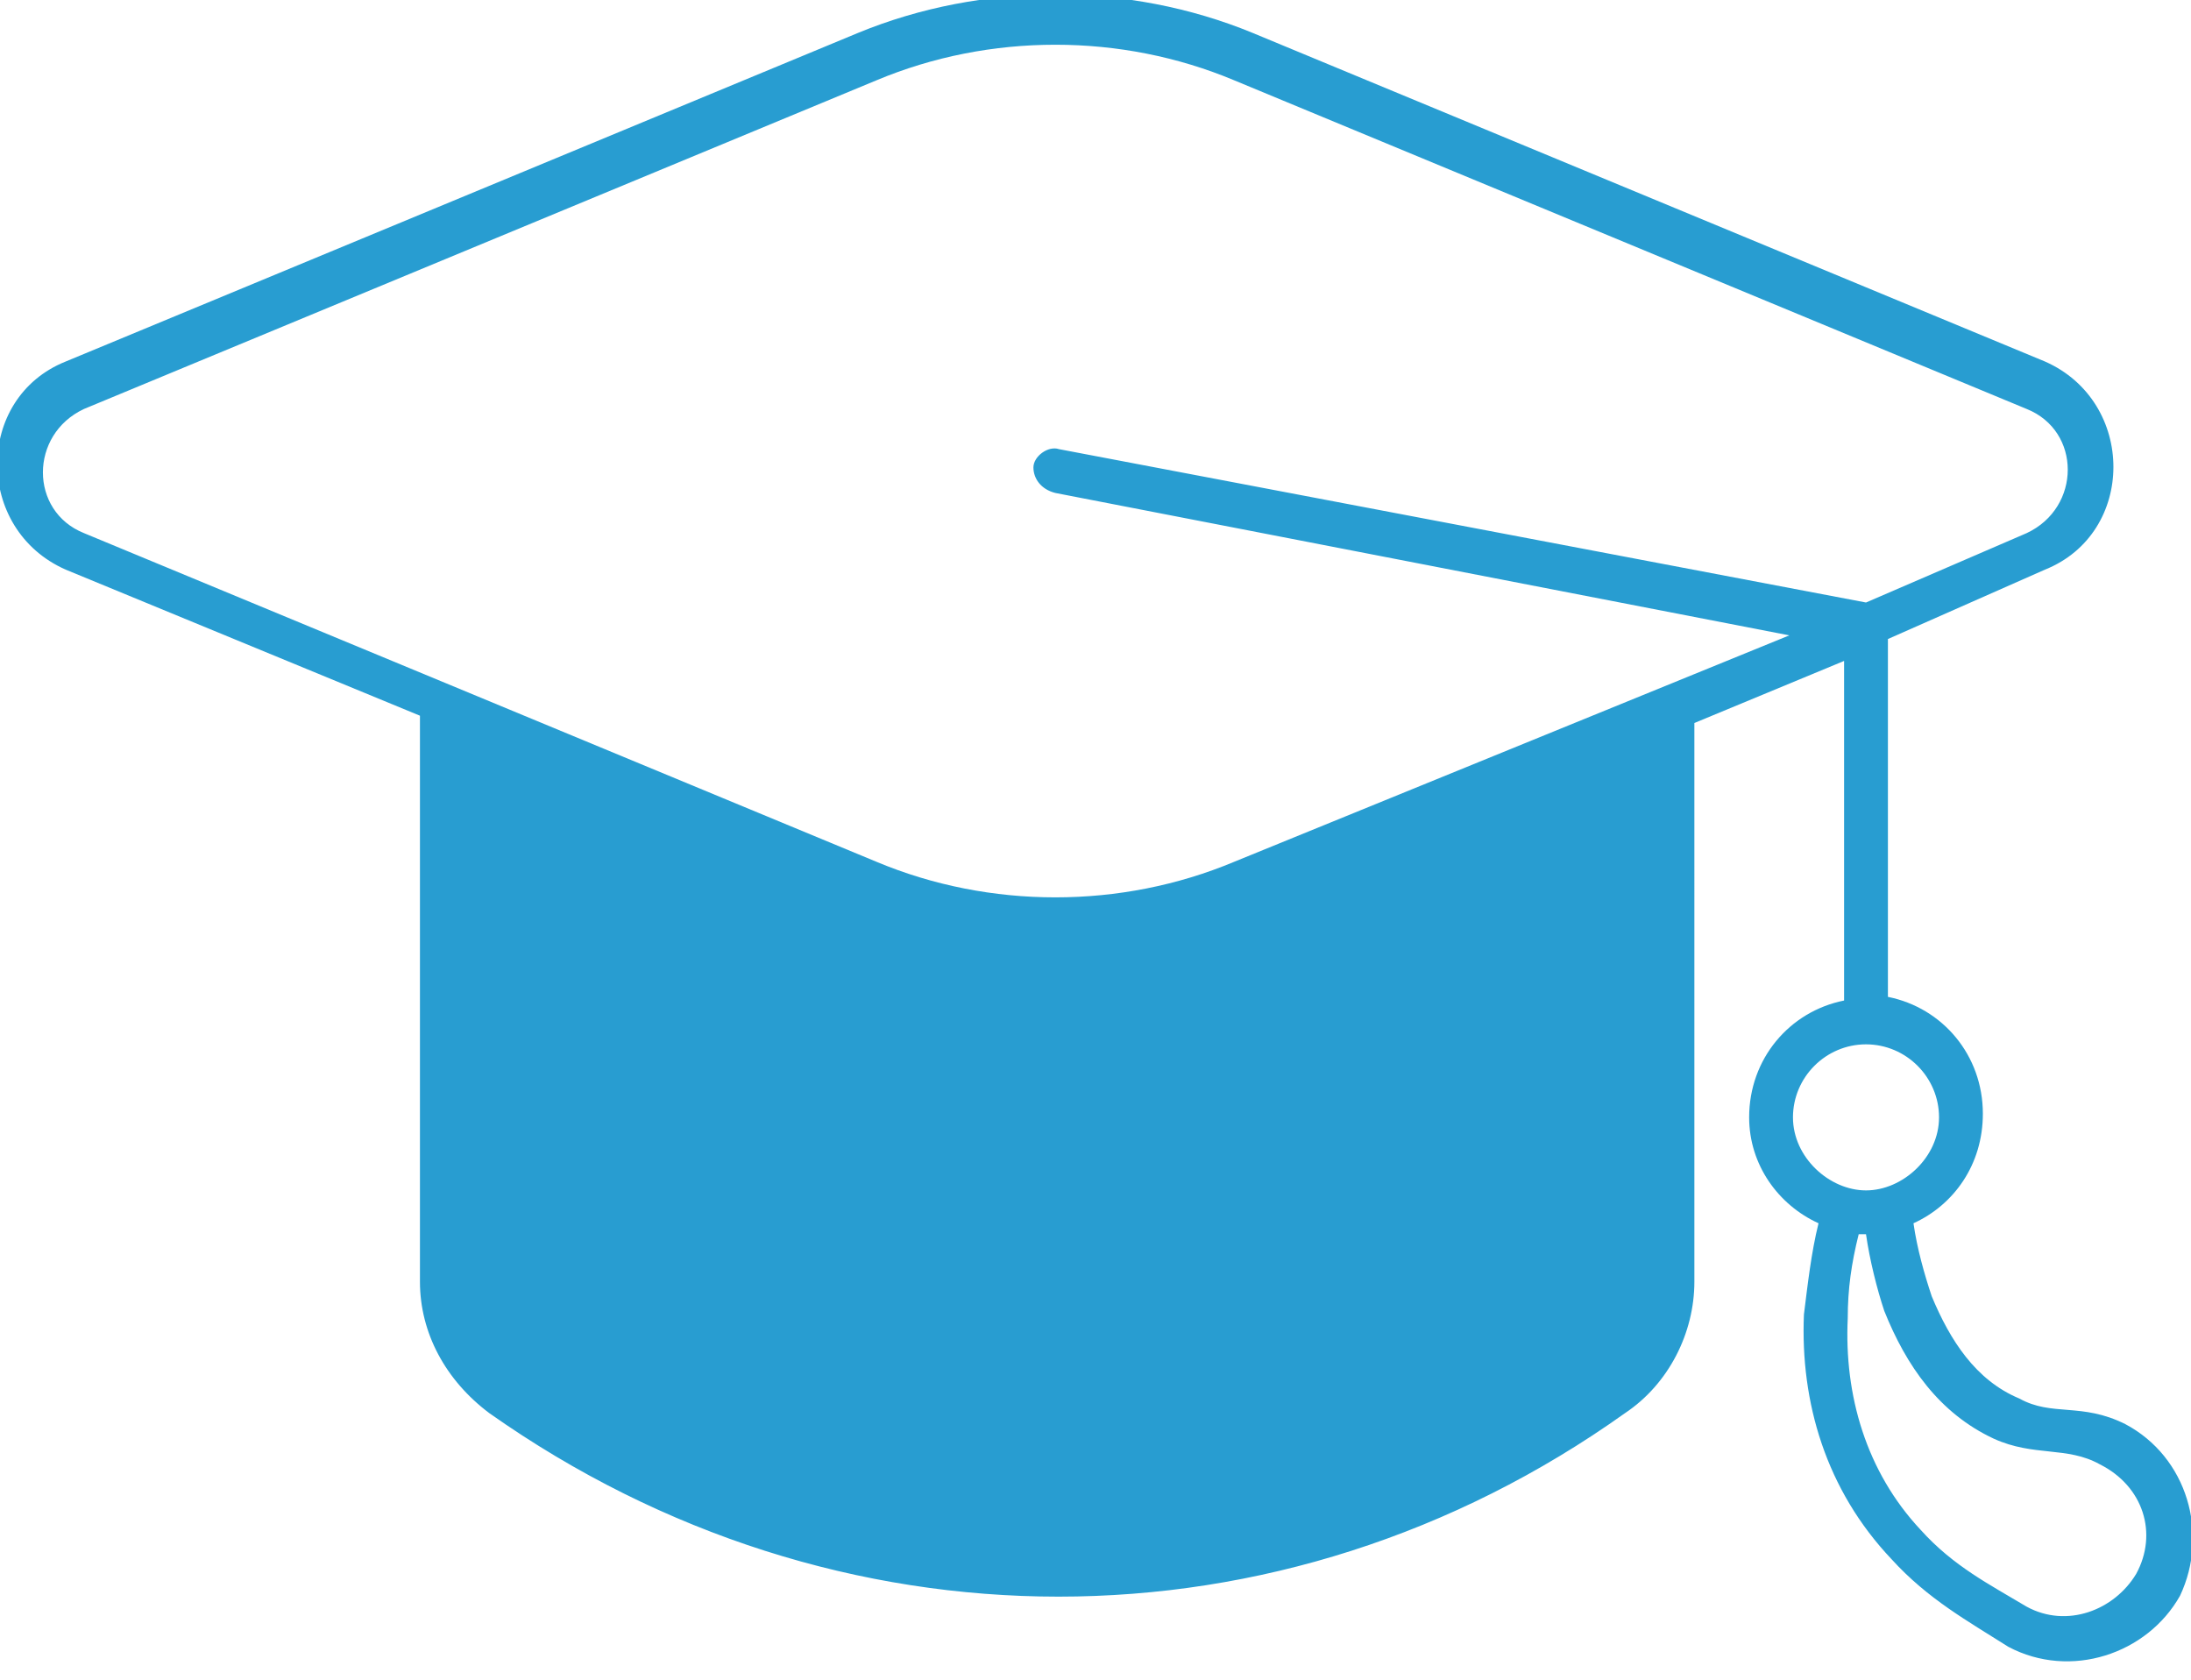
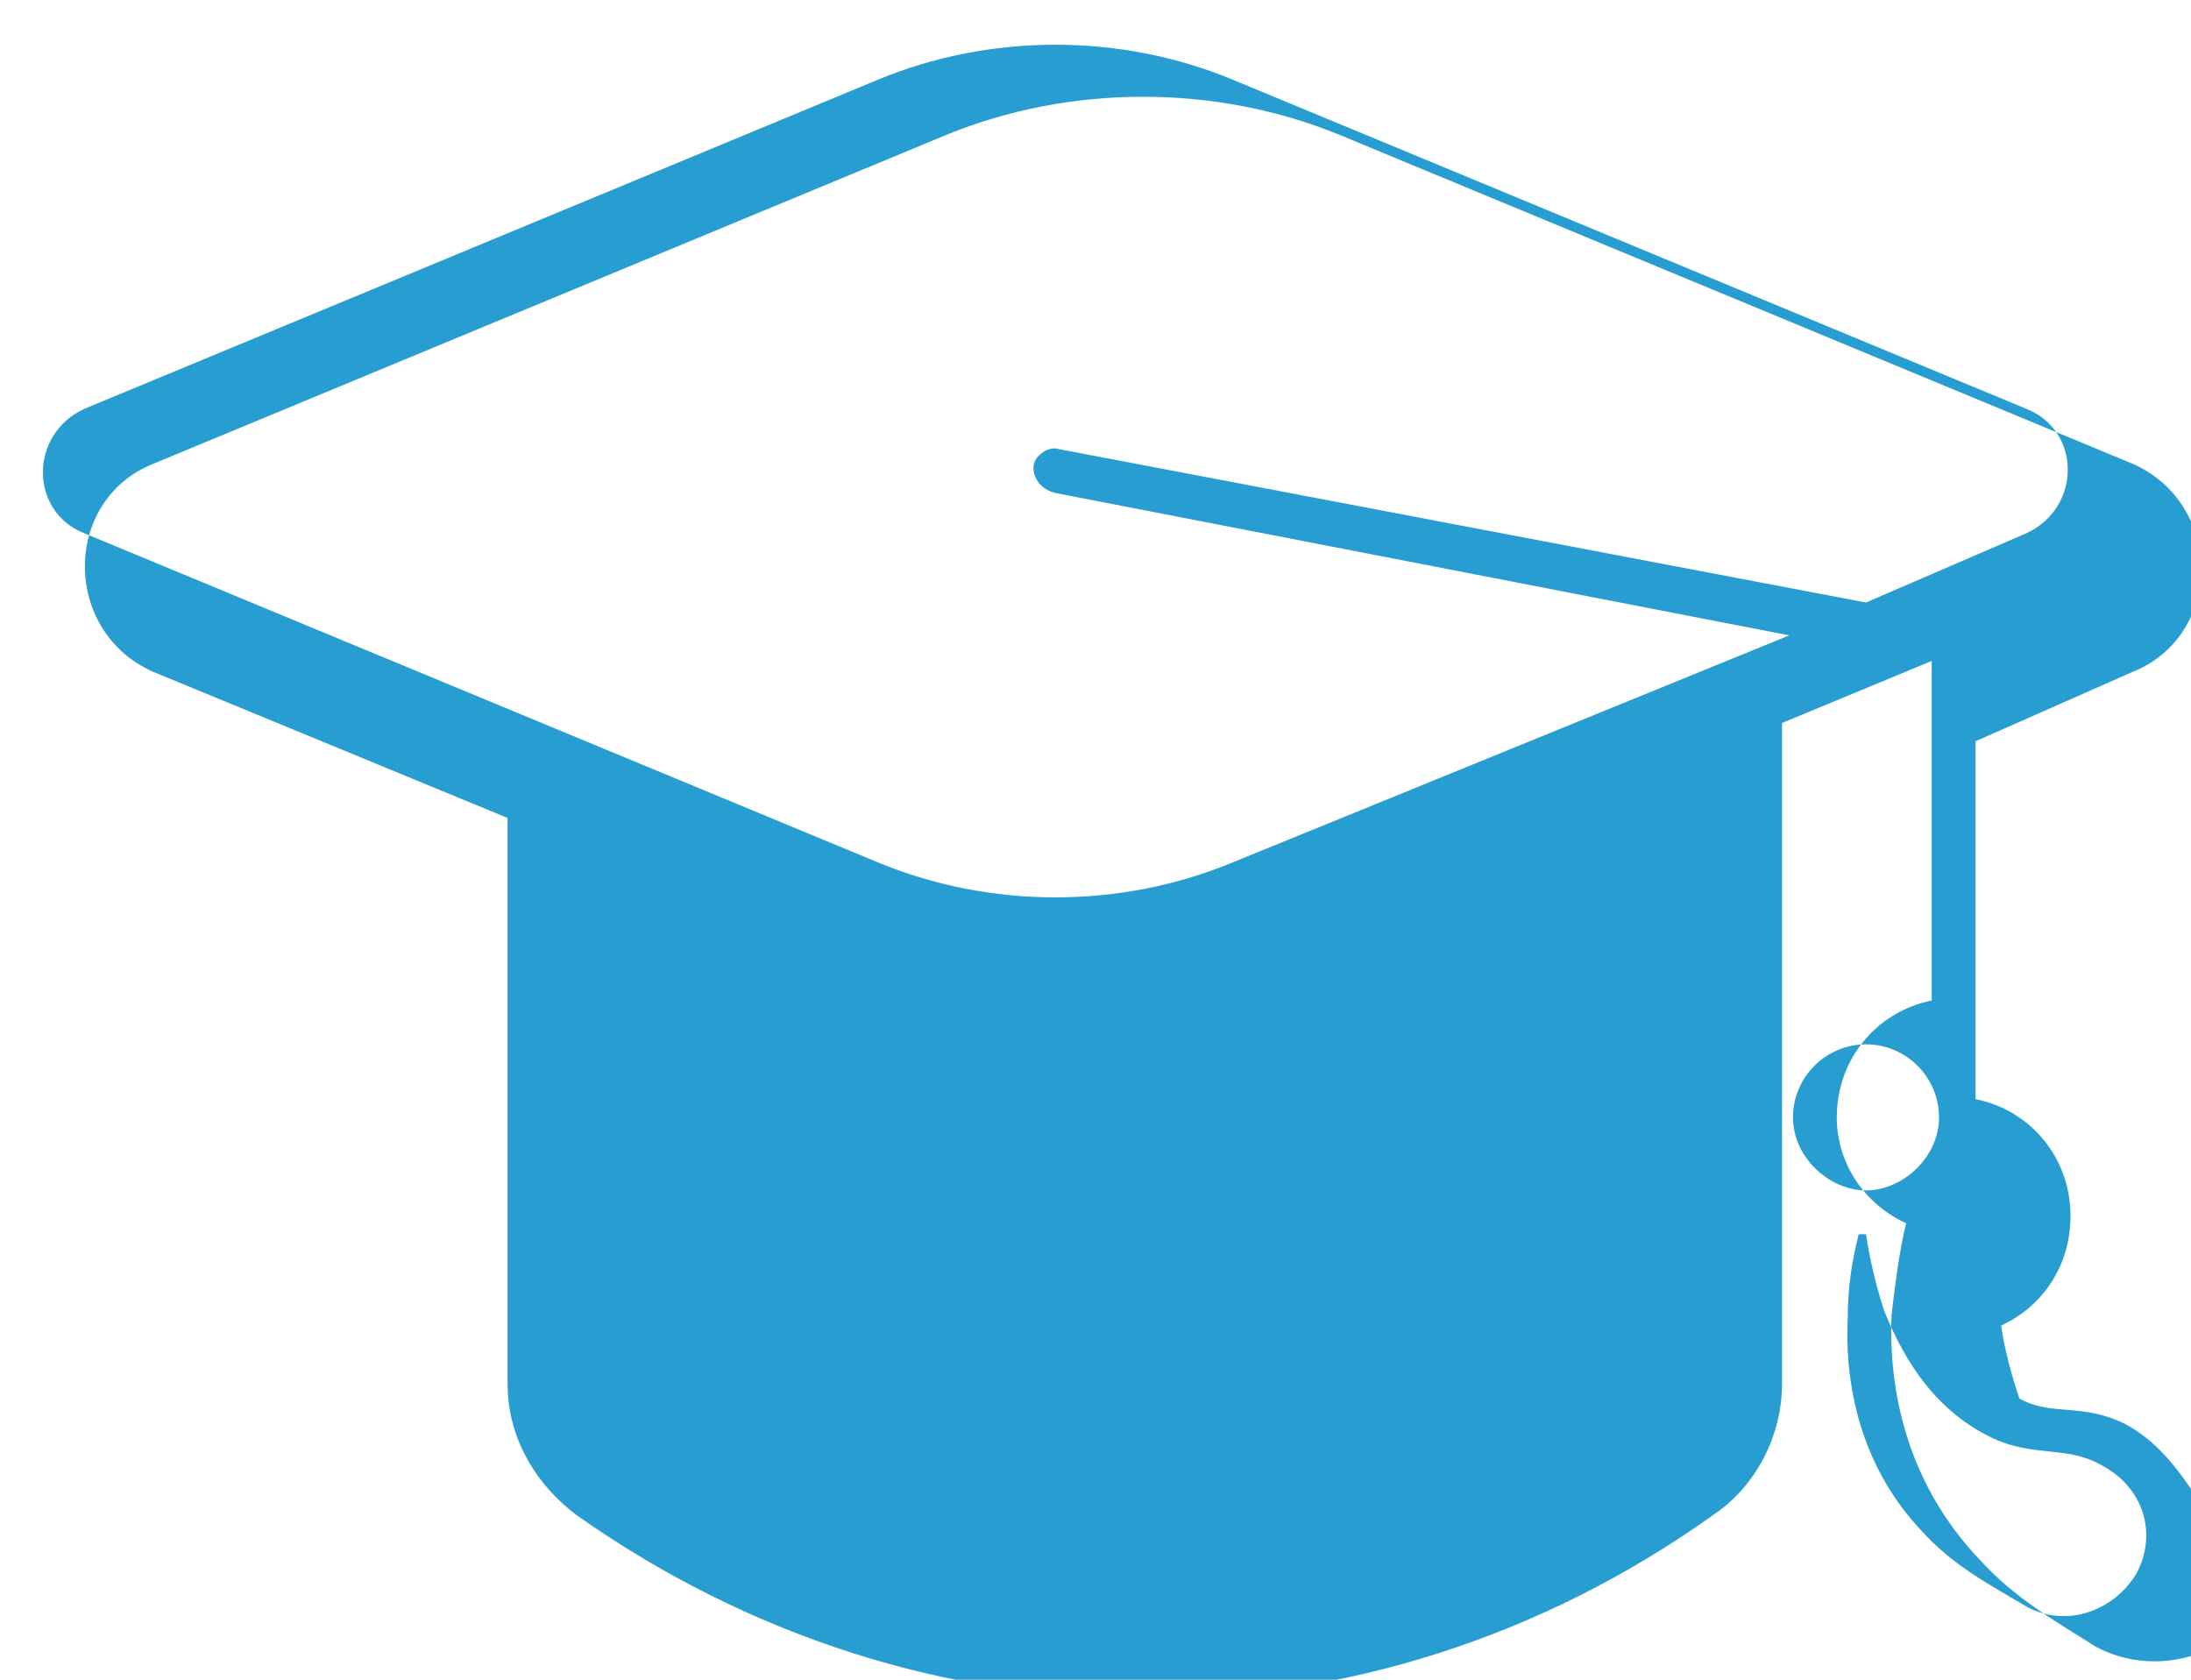
<svg xmlns="http://www.w3.org/2000/svg" version="1.1" id="Layer_1" x="0px" y="0px" width="60px" height="46px" viewBox="0 0 60 46" style="enable-background:new 0 0 60 46;" xml:space="preserve">
  <style type="text/css">
	.st0{fill:#289DD1;}
</style>
-   <path class="st0" d="M58.2,39c-1.2-0.6-2-0.2-2.9-0.7c-1.2-0.5-1.9-1.6-2.4-2.8c-0.2-0.6-0.4-1.3-0.5-2c1.1-0.5,1.9-1.6,1.9-3  c0-1.6-1.1-2.9-2.6-3.2v-9.8l4.3-1.9c2.5-1,2.5-4.6,0-5.7l-21.7-9c-3.4-1.4-7.4-1.4-10.8,0l-21.7,9c-2.5,1-2.5,4.6,0,5.7l9.7,4v15.5  c0,1.4,0.7,2.7,1.9,3.6c9.5,6.7,21.7,6.7,31.1,0c1.2-0.8,1.9-2.2,1.9-3.6V19.8l4.1-1.7v9.3c-1.5,0.3-2.6,1.6-2.6,3.2  c0,1.3,0.8,2.4,1.9,2.9c-0.2,0.8-0.3,1.7-0.4,2.5c-0.1,2.4,0.6,4.8,2.4,6.7c1,1.1,2.1,1.7,3.2,2.4c1.7,0.9,3.8,0.2,4.7-1.4  C60.5,42,59.9,39.9,58.2,39z M28.9,13.5L49,17.4l-15.2,6.2c-3.1,1.3-6.7,1.3-9.8,0l-21.7-9c-1.5-0.6-1.5-2.7,0-3.4l21.7-9  c3.1-1.3,6.7-1.3,9.8,0l21.7,9c1.5,0.6,1.5,2.7,0,3.4l-4.4,1.9L29,12.3c-0.3-0.1-0.7,0.2-0.7,0.5C28.3,13.1,28.5,13.4,28.9,13.5z   M49.1,30.6c0-1.1,0.9-2,2-2s2,0.9,2,2s-1,2-2,2S49.1,31.7,49.1,30.6z M58.5,43.1c-0.6,1-1.9,1.5-3,0.9c-1-0.6-2-1.1-2.9-2.1  c-1.5-1.6-2.1-3.7-2-5.8c0-0.8,0.1-1.5,0.3-2.3c0.1,0,0.2,0,0.2,0c0.1,0.7,0.3,1.5,0.5,2.1c0.6,1.5,1.5,2.8,3,3.5  c1.1,0.5,2,0.2,2.9,0.7C58.7,40.7,59.1,42,58.5,43.1z" />
+   <path class="st0" d="M58.2,39c-1.2-0.6-2-0.2-2.9-0.7c-0.2-0.6-0.4-1.3-0.5-2c1.1-0.5,1.9-1.6,1.9-3  c0-1.6-1.1-2.9-2.6-3.2v-9.8l4.3-1.9c2.5-1,2.5-4.6,0-5.7l-21.7-9c-3.4-1.4-7.4-1.4-10.8,0l-21.7,9c-2.5,1-2.5,4.6,0,5.7l9.7,4v15.5  c0,1.4,0.7,2.7,1.9,3.6c9.5,6.7,21.7,6.7,31.1,0c1.2-0.8,1.9-2.2,1.9-3.6V19.8l4.1-1.7v9.3c-1.5,0.3-2.6,1.6-2.6,3.2  c0,1.3,0.8,2.4,1.9,2.9c-0.2,0.8-0.3,1.7-0.4,2.5c-0.1,2.4,0.6,4.8,2.4,6.7c1,1.1,2.1,1.7,3.2,2.4c1.7,0.9,3.8,0.2,4.7-1.4  C60.5,42,59.9,39.9,58.2,39z M28.9,13.5L49,17.4l-15.2,6.2c-3.1,1.3-6.7,1.3-9.8,0l-21.7-9c-1.5-0.6-1.5-2.7,0-3.4l21.7-9  c3.1-1.3,6.7-1.3,9.8,0l21.7,9c1.5,0.6,1.5,2.7,0,3.4l-4.4,1.9L29,12.3c-0.3-0.1-0.7,0.2-0.7,0.5C28.3,13.1,28.5,13.4,28.9,13.5z   M49.1,30.6c0-1.1,0.9-2,2-2s2,0.9,2,2s-1,2-2,2S49.1,31.7,49.1,30.6z M58.5,43.1c-0.6,1-1.9,1.5-3,0.9c-1-0.6-2-1.1-2.9-2.1  c-1.5-1.6-2.1-3.7-2-5.8c0-0.8,0.1-1.5,0.3-2.3c0.1,0,0.2,0,0.2,0c0.1,0.7,0.3,1.5,0.5,2.1c0.6,1.5,1.5,2.8,3,3.5  c1.1,0.5,2,0.2,2.9,0.7C58.7,40.7,59.1,42,58.5,43.1z" />
</svg>